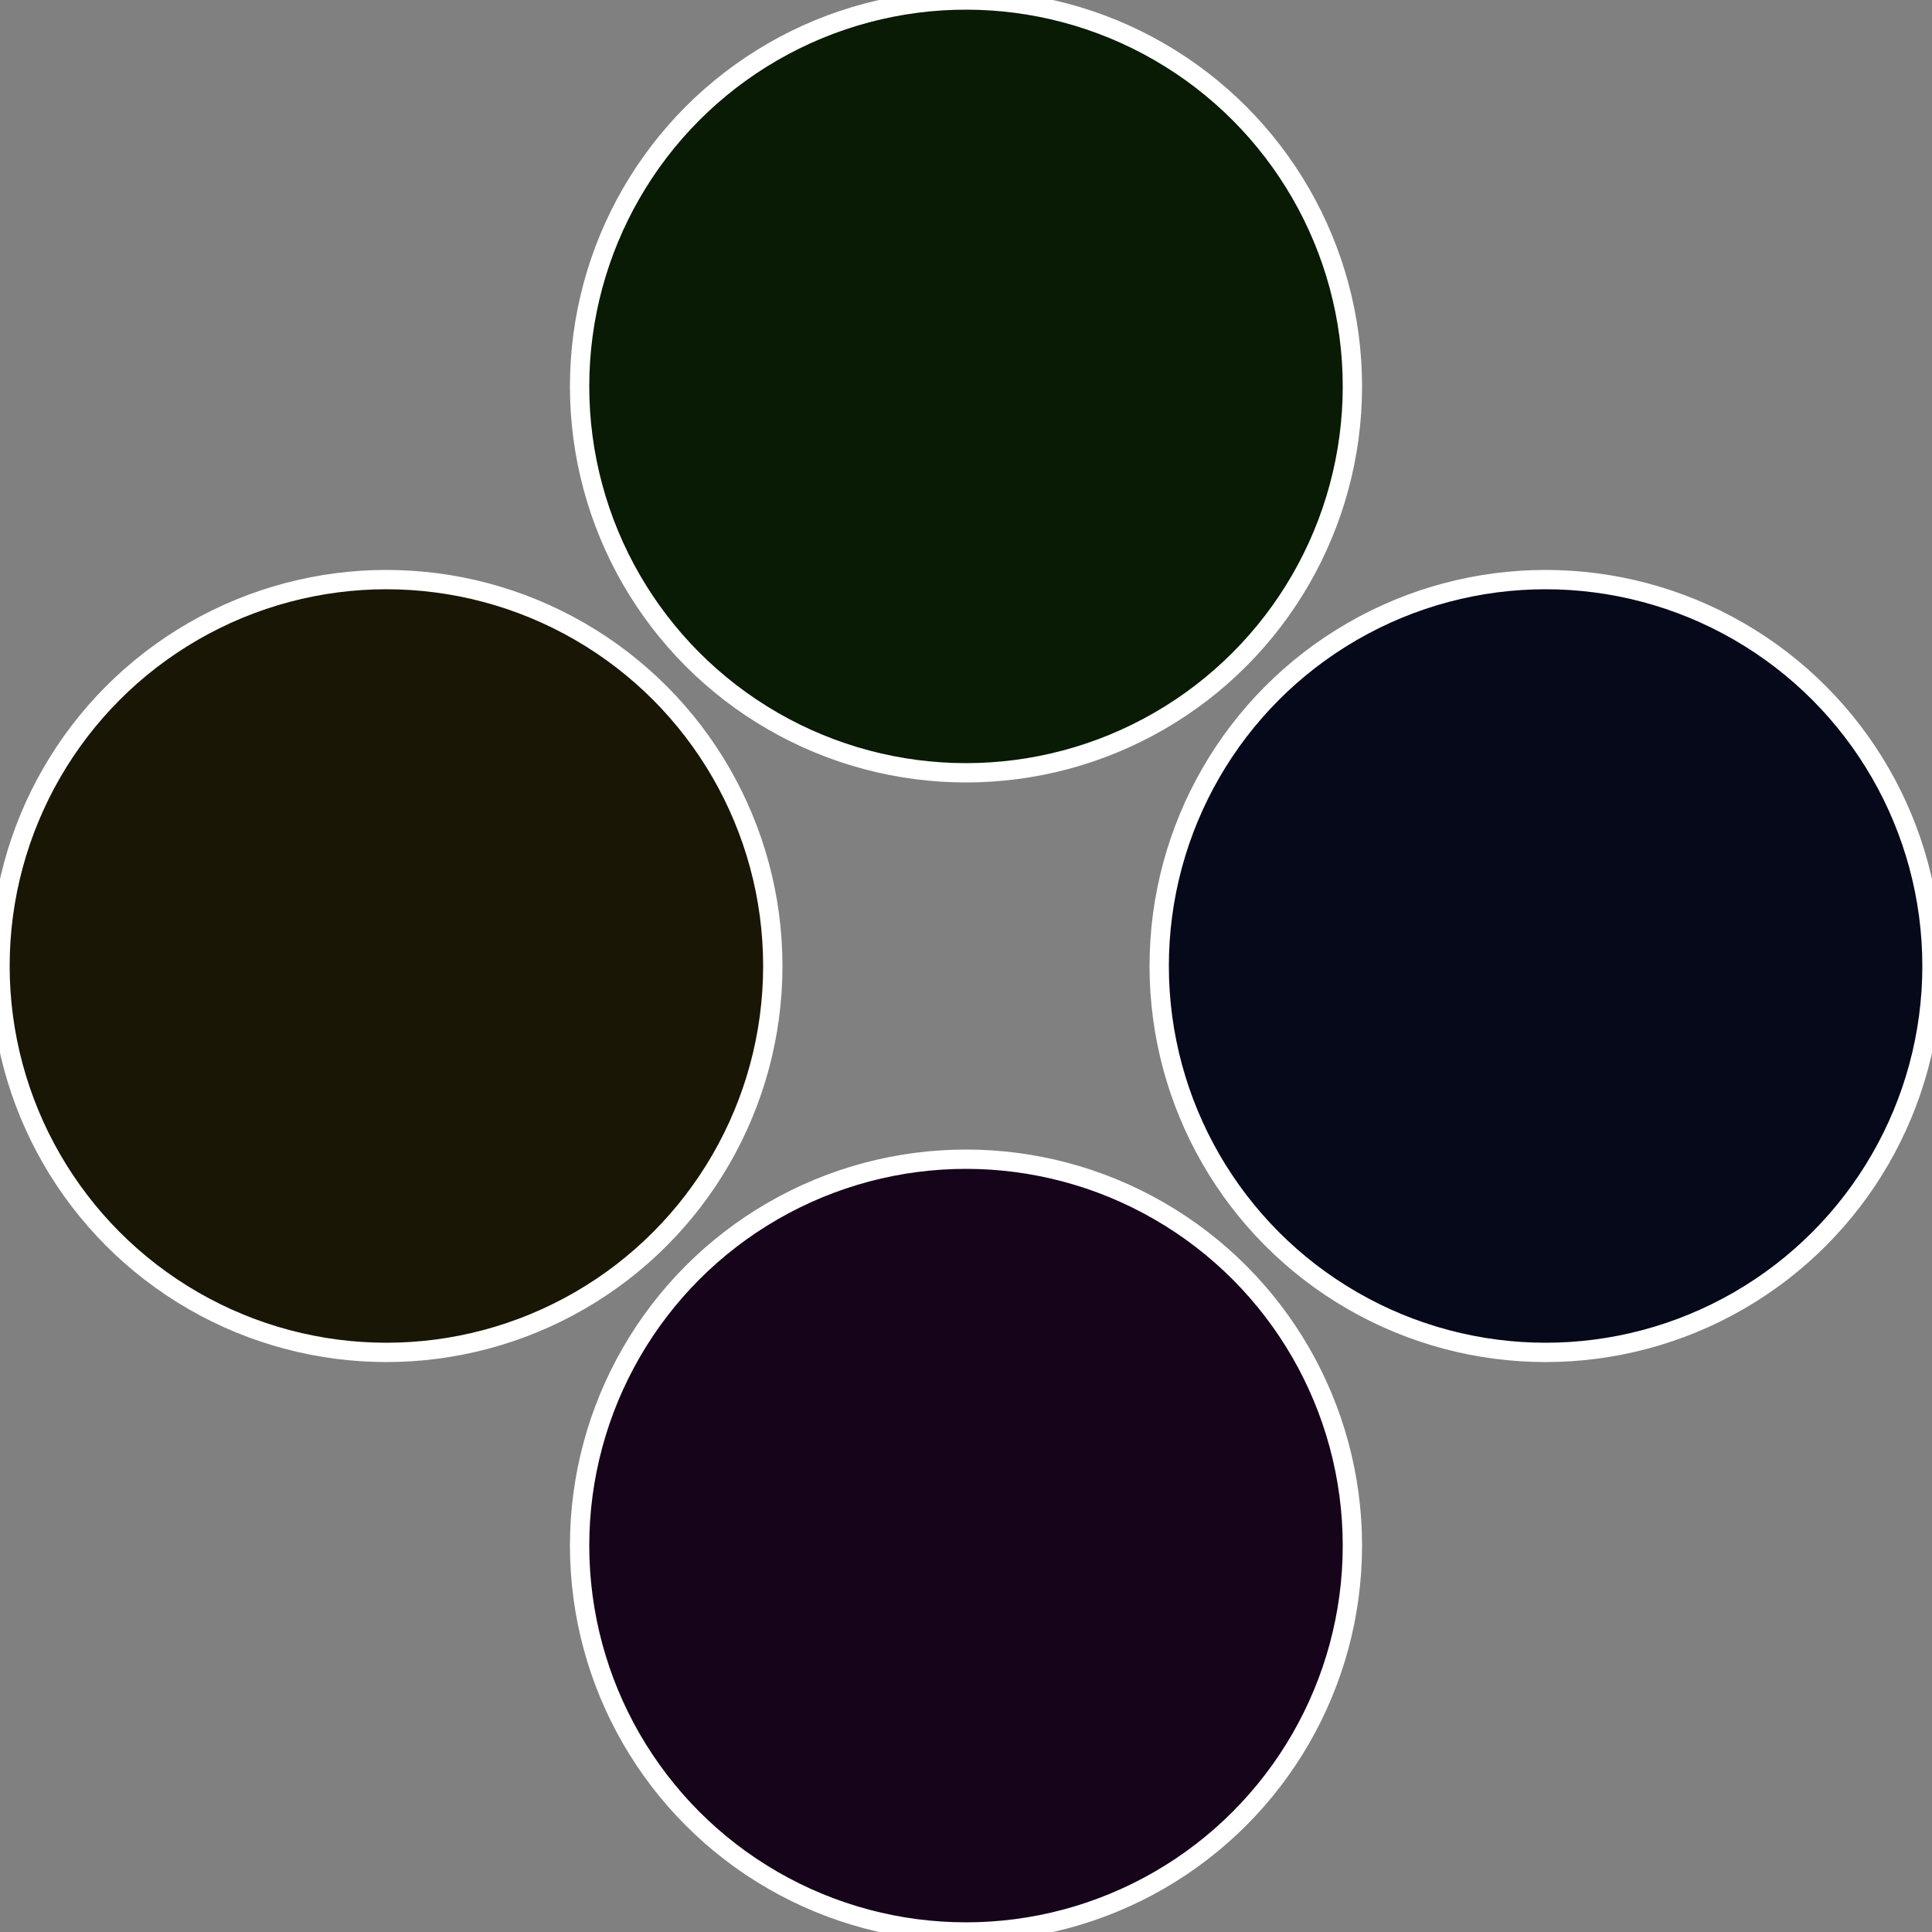
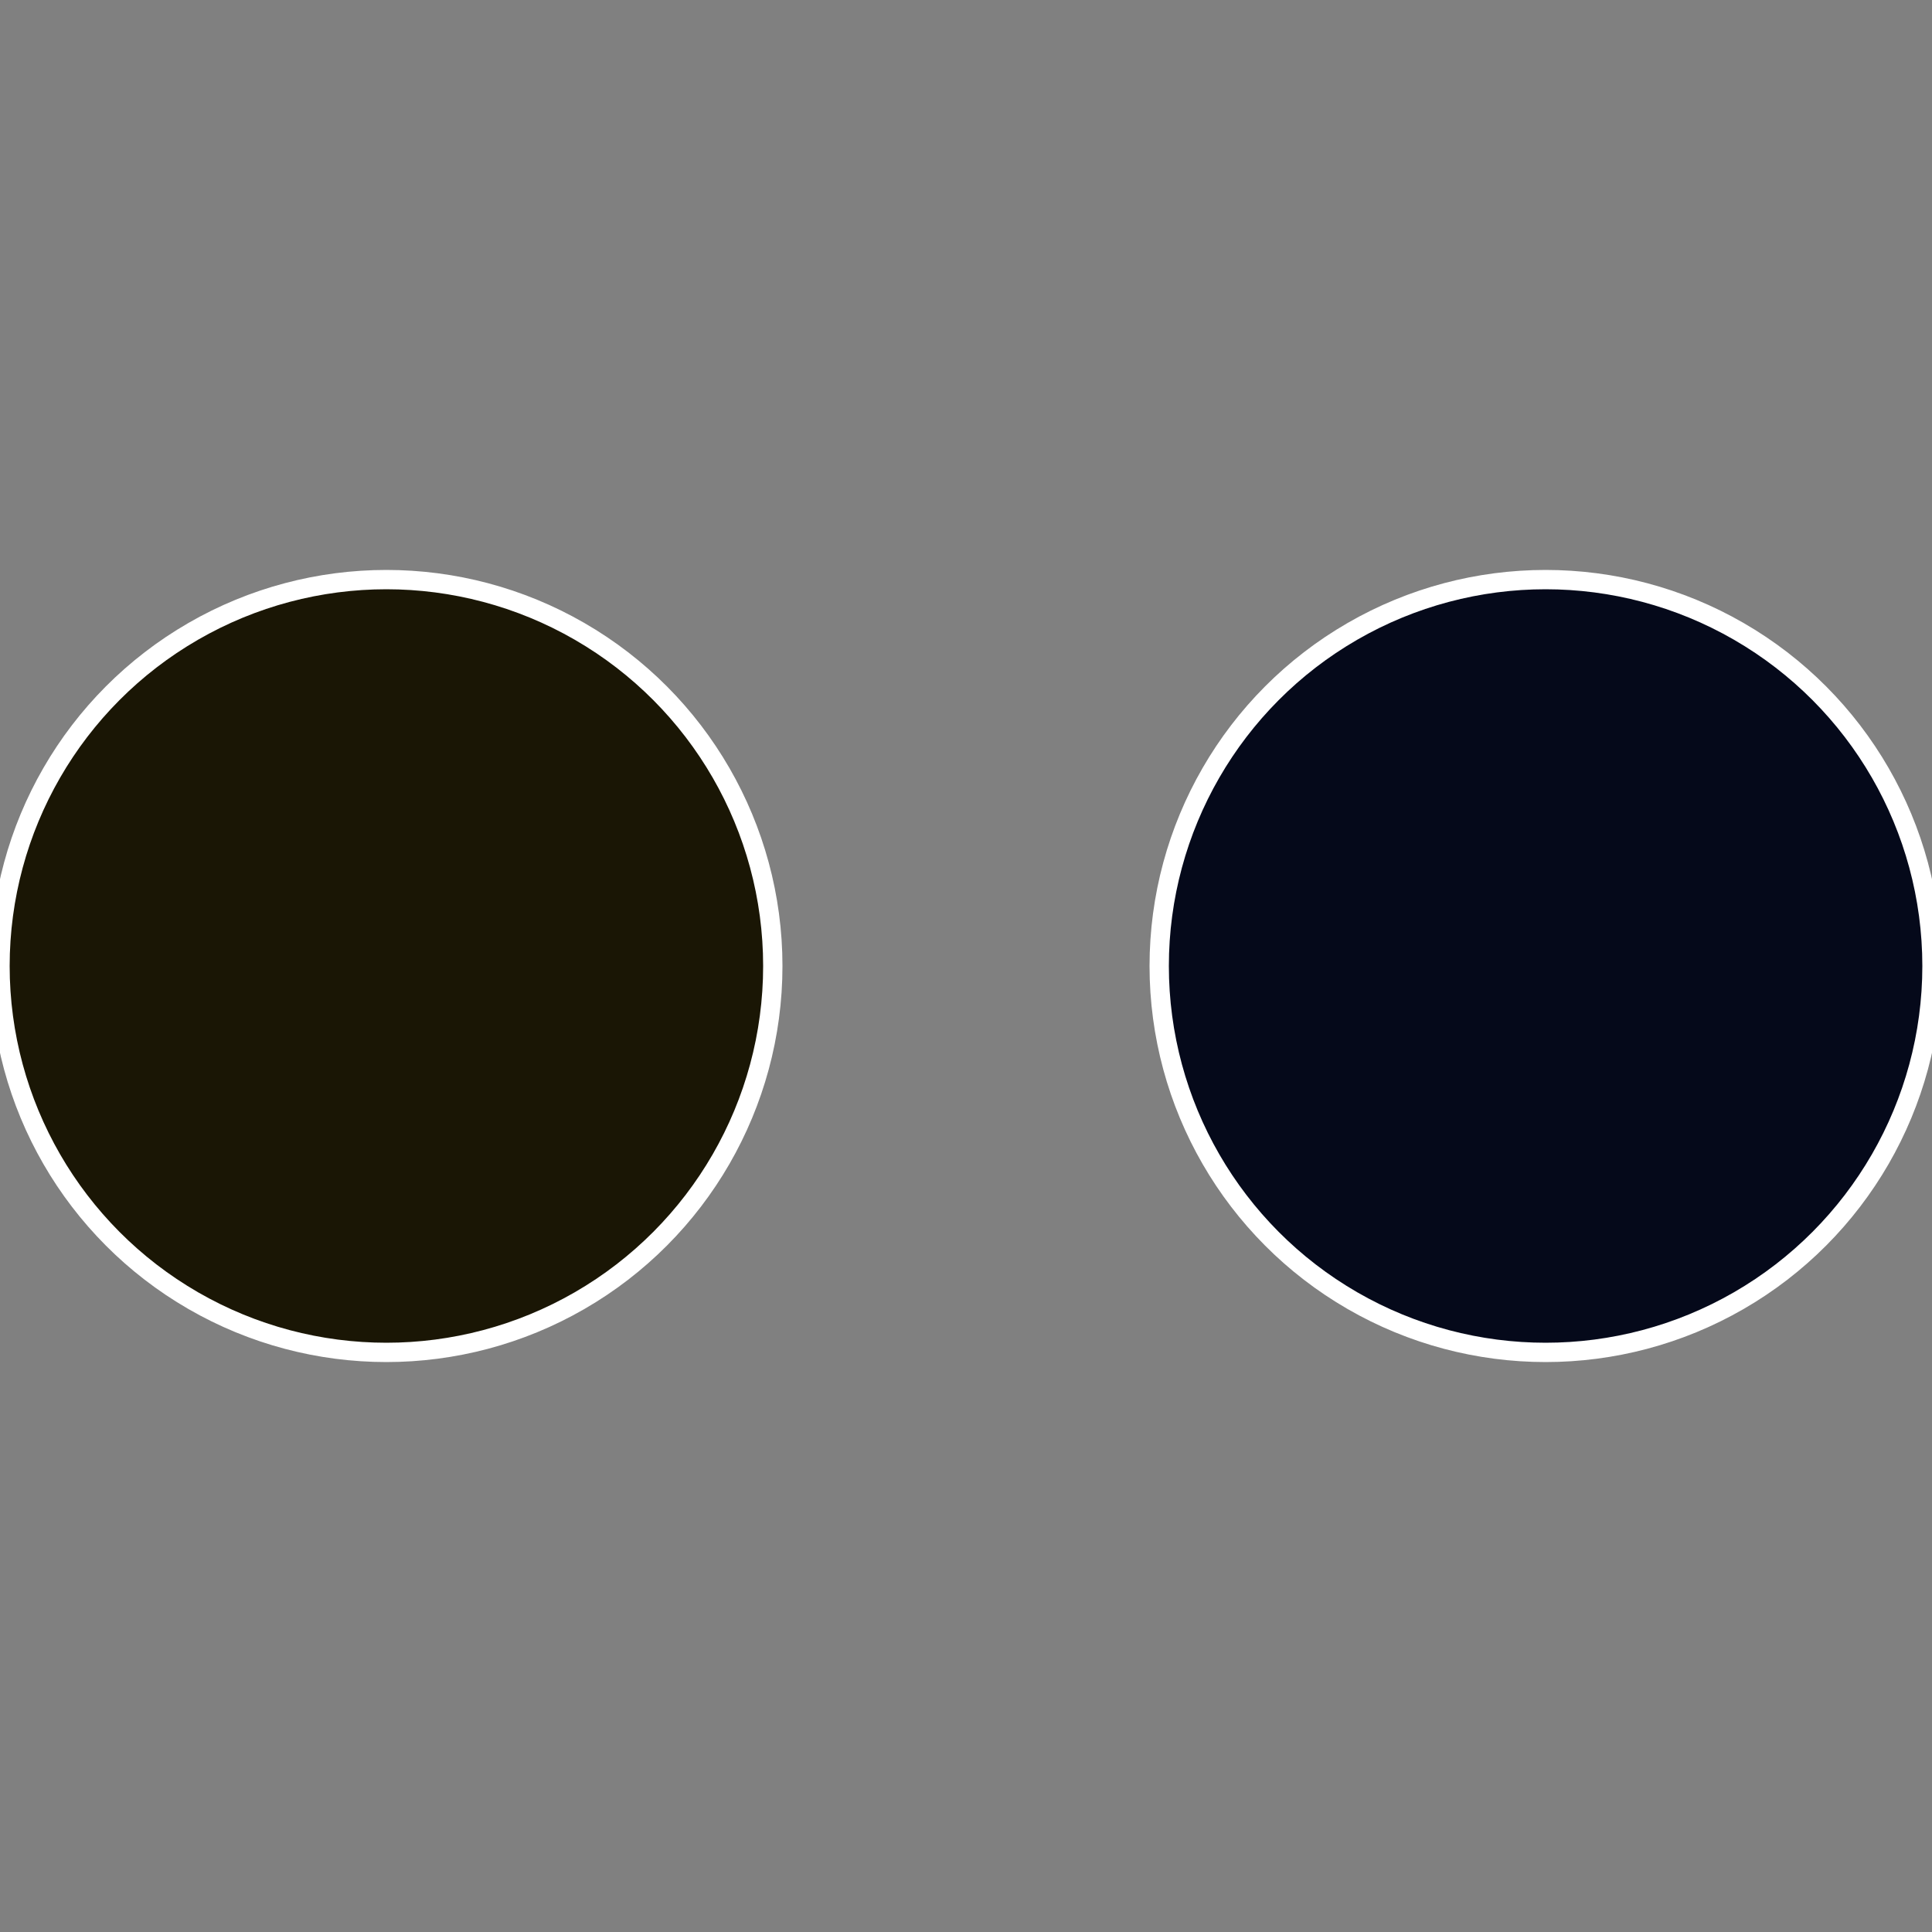
<svg xmlns="http://www.w3.org/2000/svg" width="500" height="500" viewBox="-1 -1 2 2">
  <rect x="-1" y="-1" width="2" height="2" fill="#808080" stroke="none" />
  <circle cx="0.6" cy="0" r="0.4" fill="#05091a" stroke="#fff" stroke-width="1%" />
-   <circle cx="3.6739403974421E-17" cy="0.6" r="0.4" fill="#16051a" stroke="#fff" stroke-width="1%" />
  <circle cx="-0.6" cy="7.3478807948841E-17" r="0.4" fill="#1a1605" stroke="#fff" stroke-width="1%" />
-   <circle cx="-1.1021821192326E-16" cy="-0.6" r="0.4" fill="#091a05" stroke="#fff" stroke-width="1%" />
</svg>